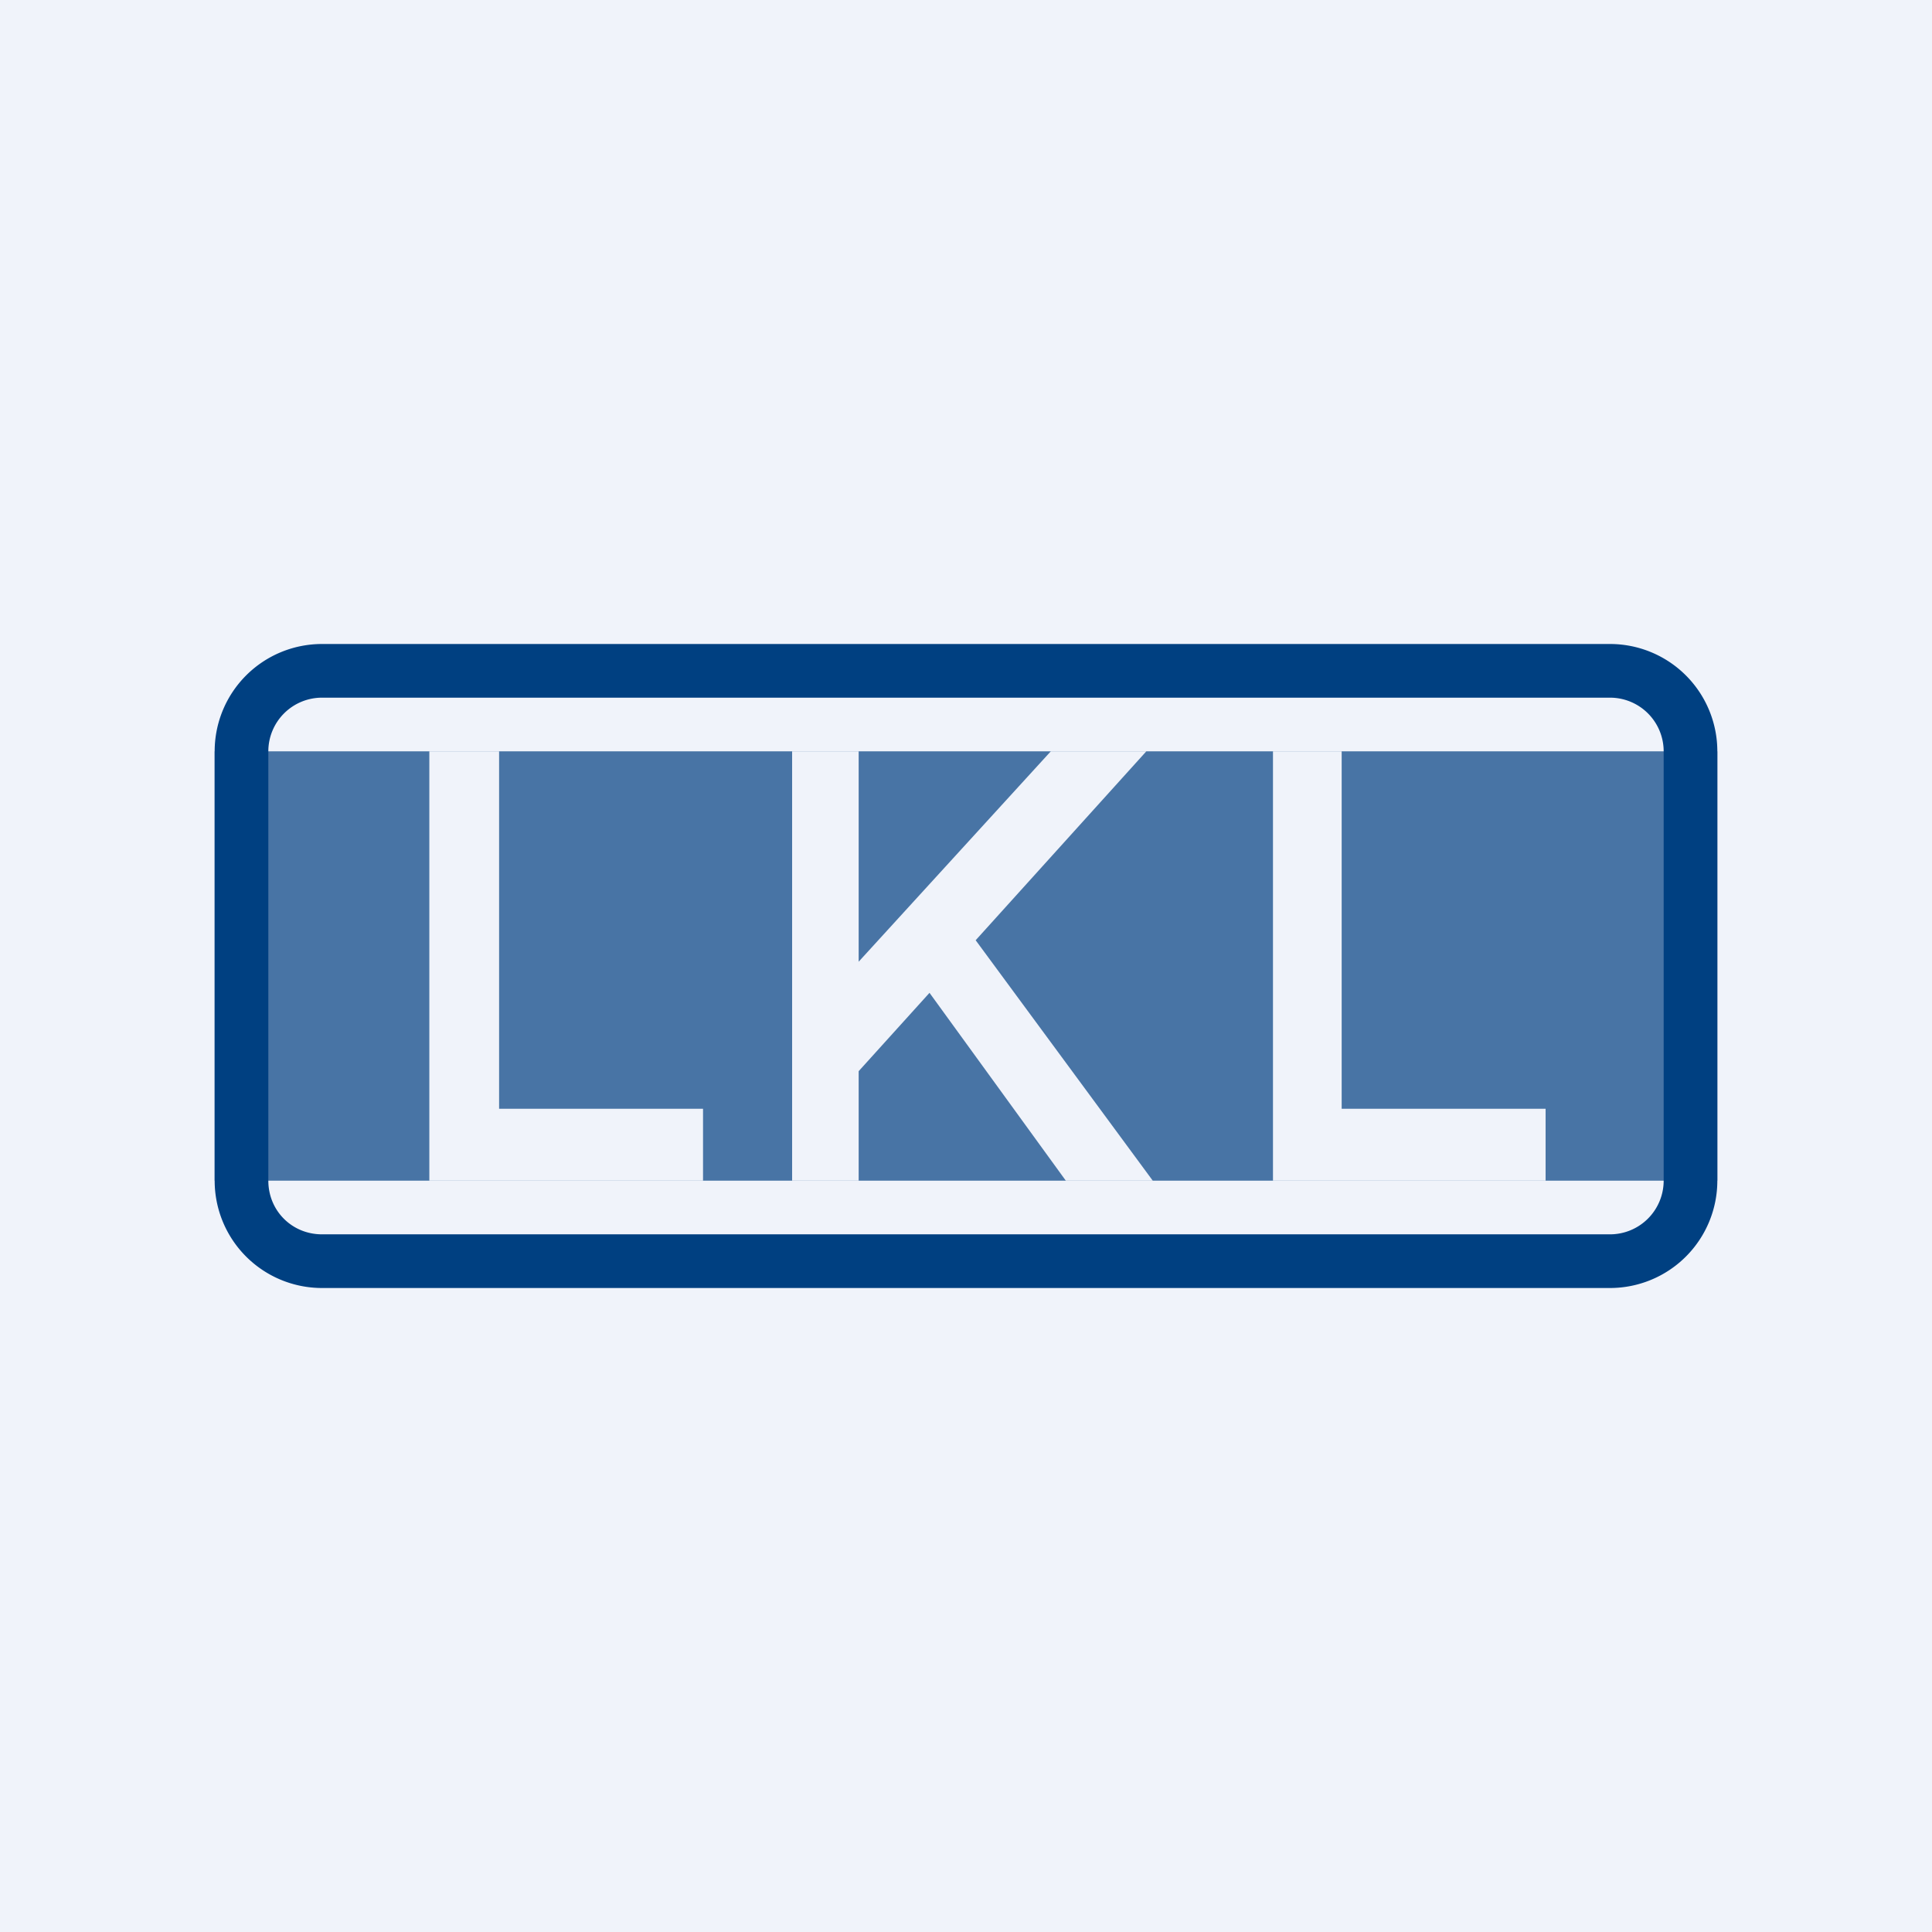
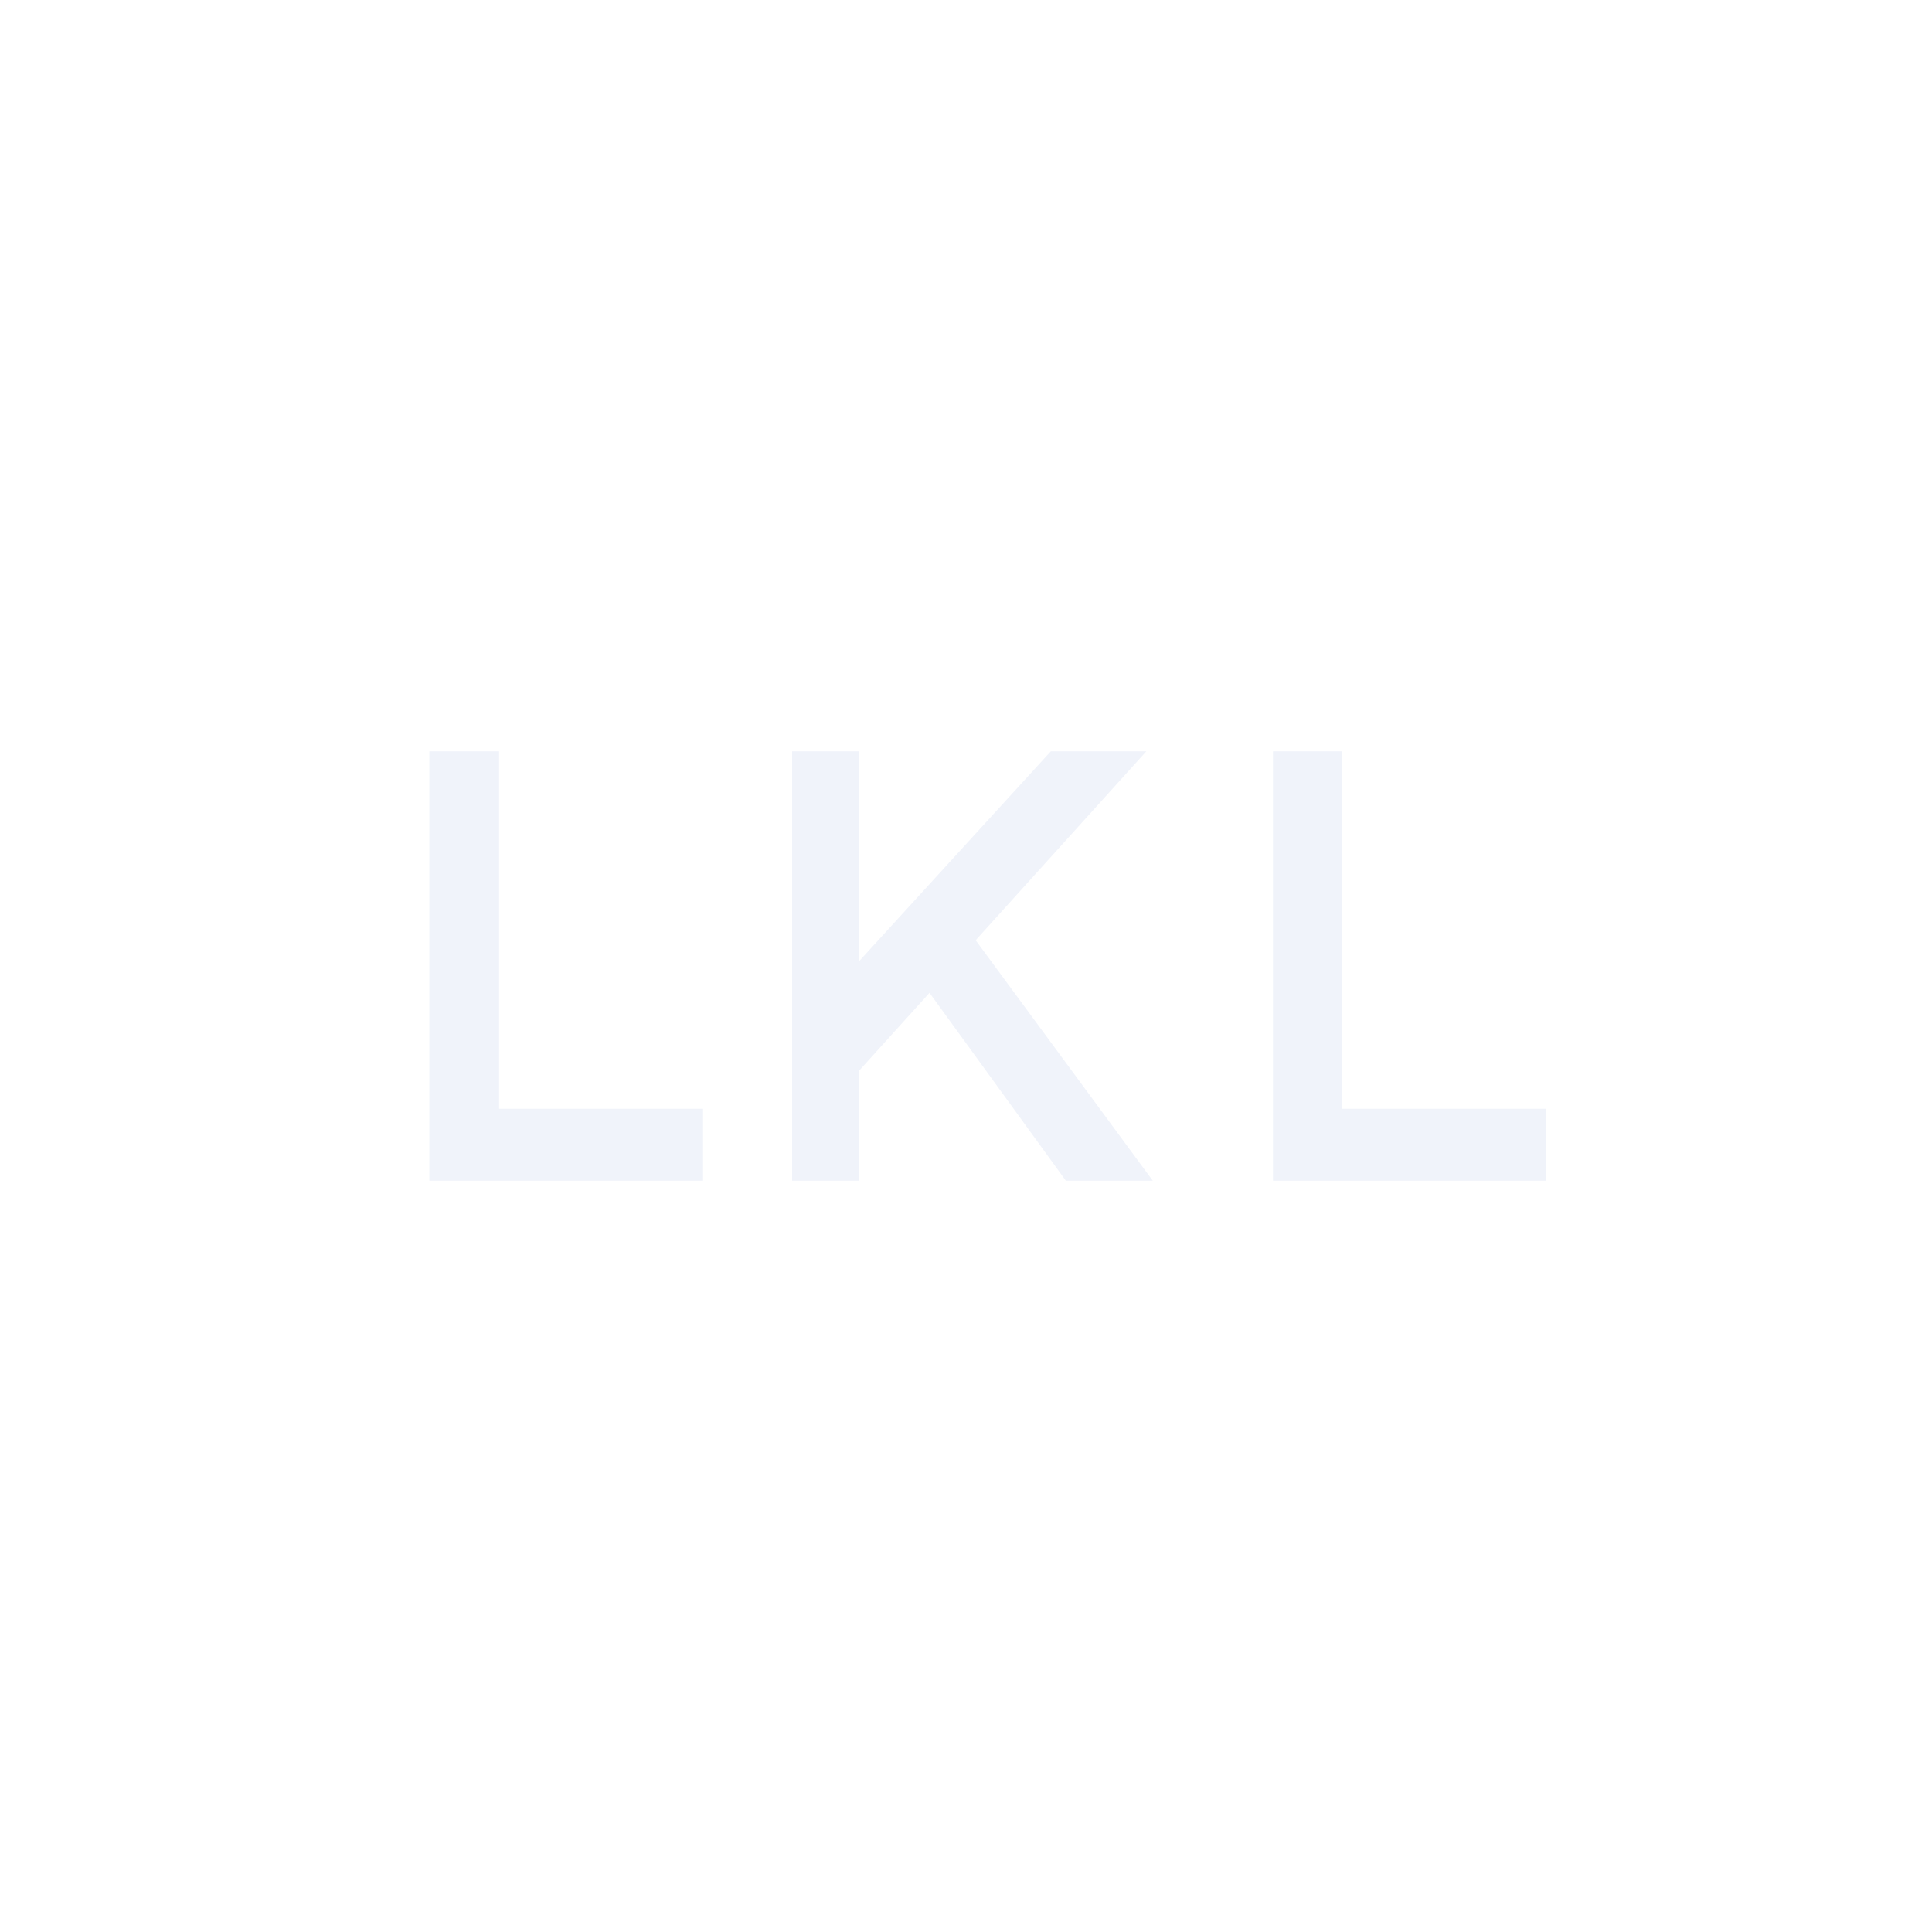
<svg xmlns="http://www.w3.org/2000/svg" width="18" height="18">
-   <path fill="#F0F3FA" d="M0 0h18v18H0z" />
-   <path opacity=".7" d="M2 7h14v4H2V7z" fill="#004081" />
-   <path fill-rule="evenodd" d="M15 6.5H3a.5.5 0 00-.5.5v4c0 .28.22.5.5.5h12a.5.5 0 00.5-.5V7a.5.5 0 00-.5-.5zM3 6a1 1 0 00-1 1v4a1 1 0 001 1h12a1 1 0 001-1V7a1 1 0 00-1-1H3z" fill="#004081" />
  <path d="M4.64 7H4v4h2.55v-.67h-1.9V7zm2.74 0H8v1.96L9.79 7h.89L9.09 8.76 10.74 11h-.81L8.66 9.25 8 9.98V11h-.62V7zm4.48 0h.64v3.33h1.9V11h-2.54V7z" fill="#F0F3FA" />
</svg>